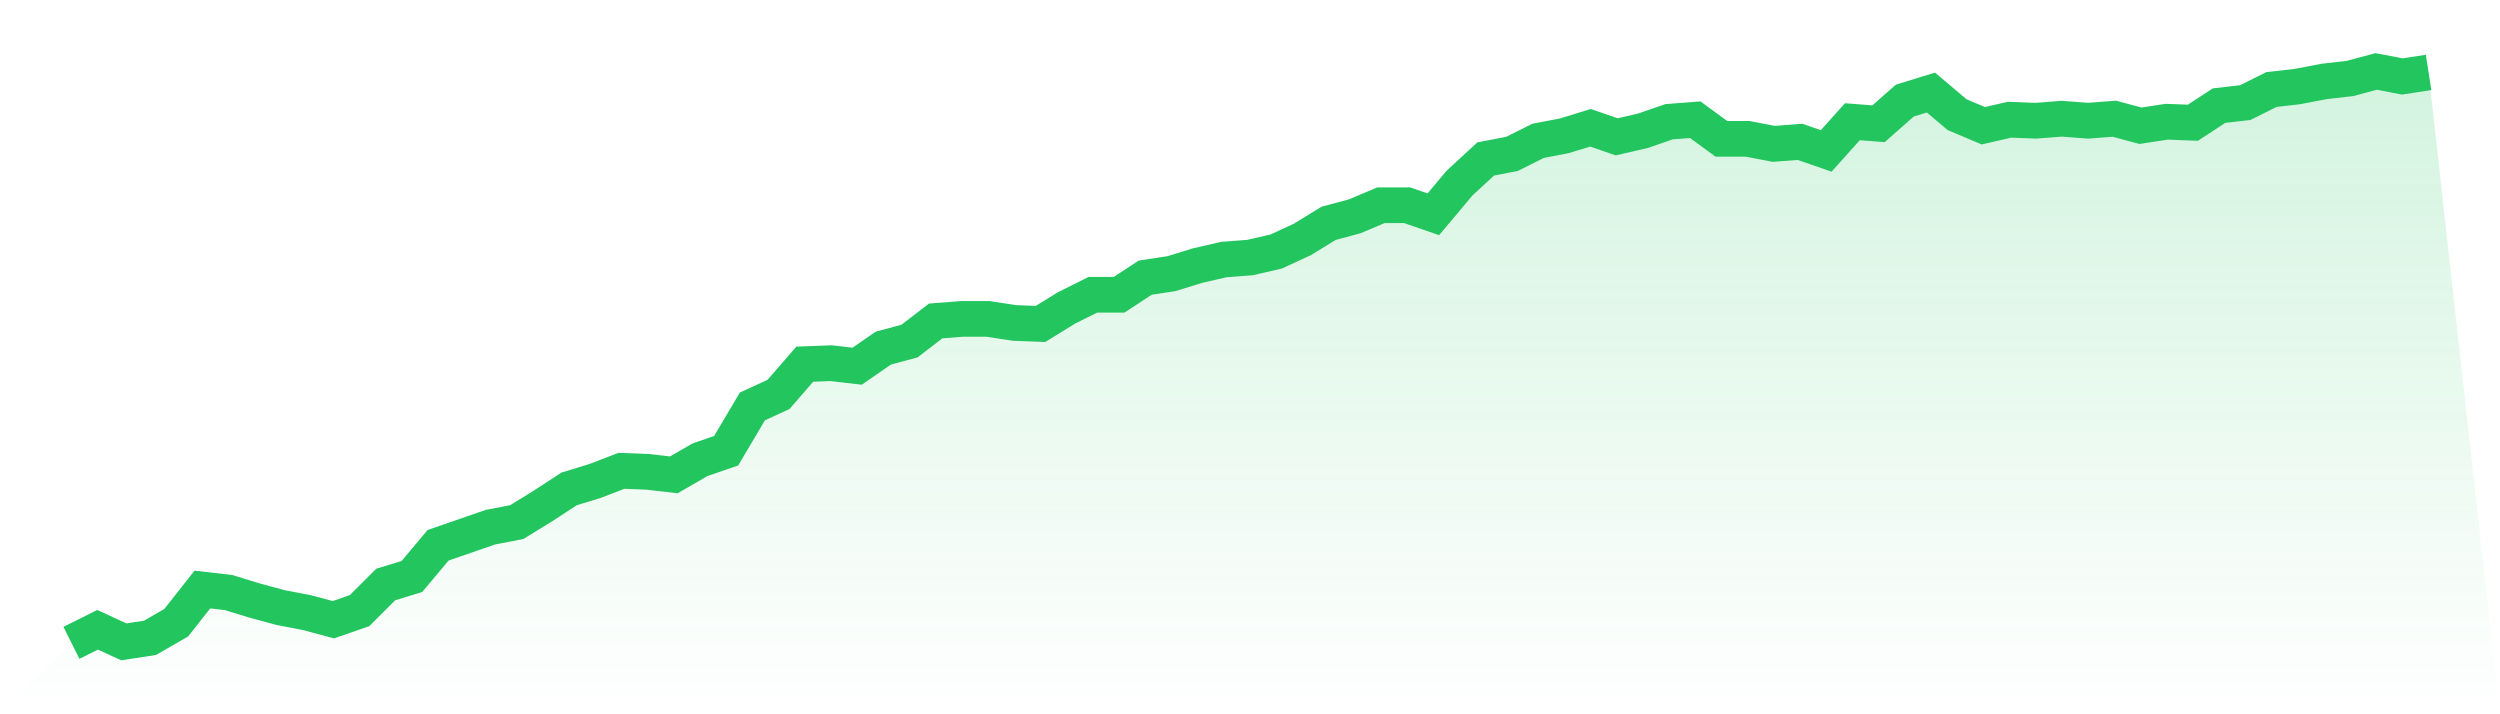
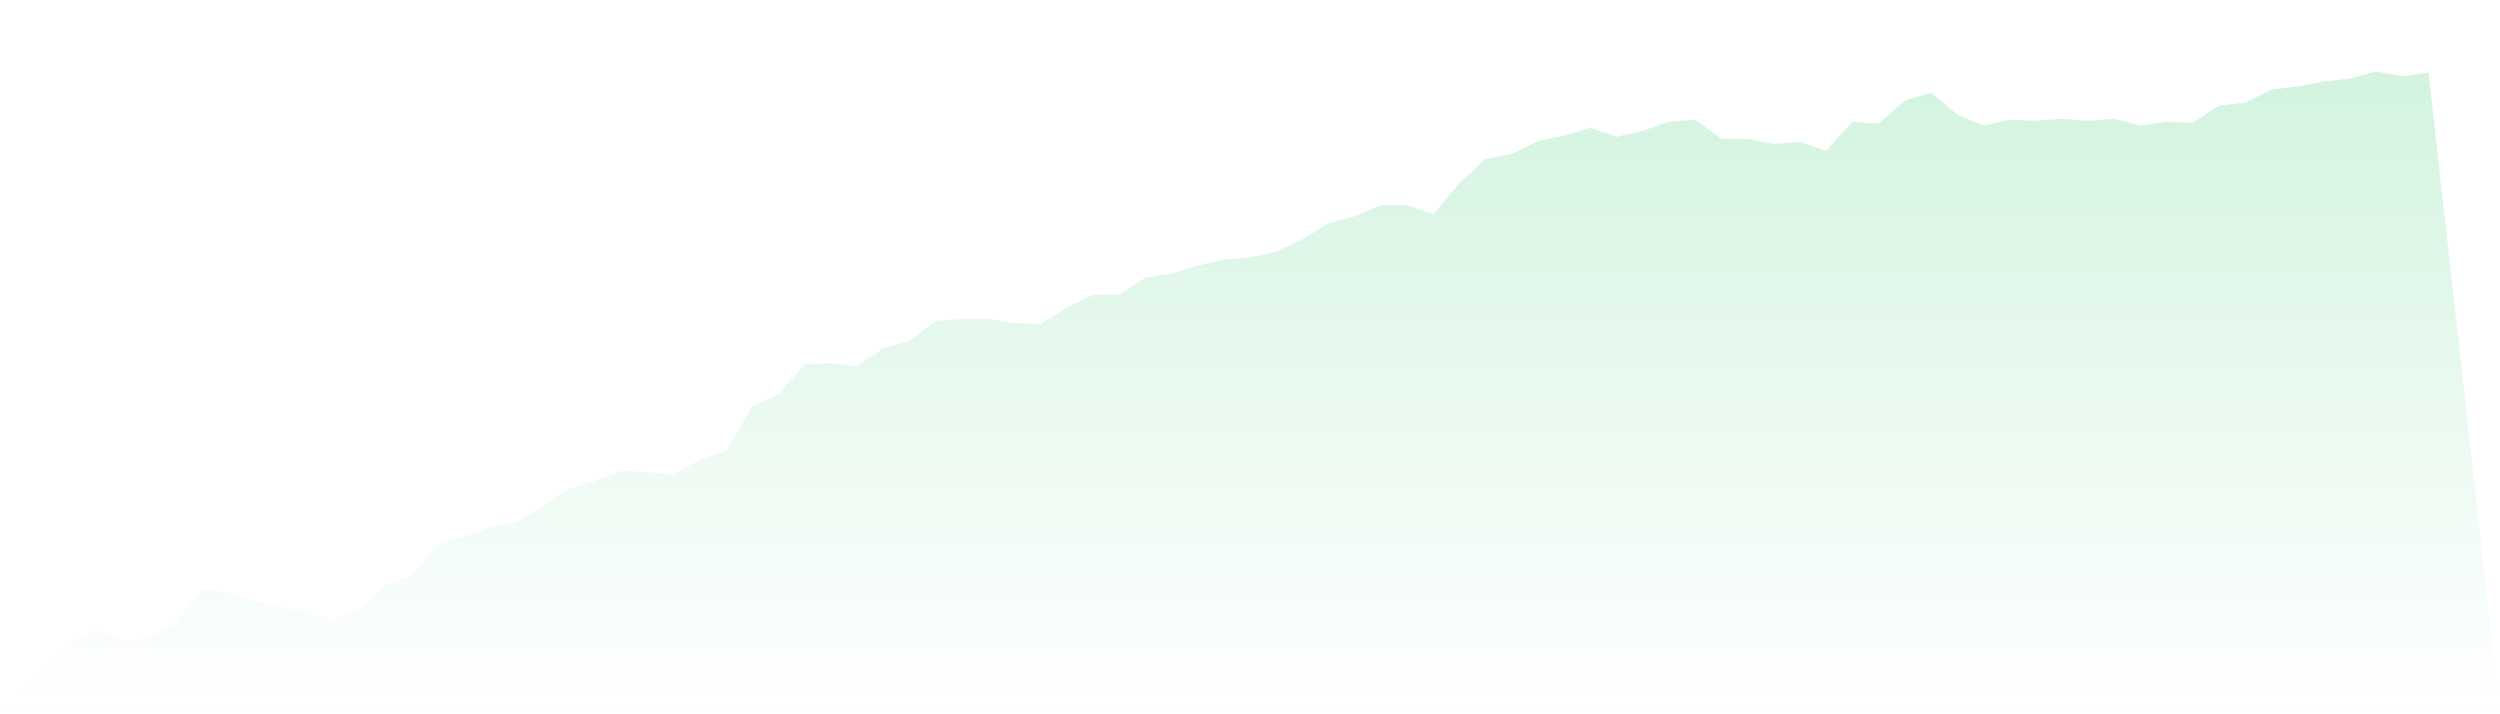
<svg xmlns="http://www.w3.org/2000/svg" viewBox="0 0 140 40">
  <defs>
    <linearGradient id="gradient" x1="0" x2="0" y1="0" y2="1">
      <stop offset="0%" stop-color="#22c55e" stop-opacity="0.2" />
      <stop offset="100%" stop-color="#22c55e" stop-opacity="0" />
    </linearGradient>
  </defs>
  <path d="M4,36 L4,36 L5.467,35.268 L6.933,35.944 L8.4,35.718 L9.867,34.873 L11.333,33.014 L12.8,33.183 L14.267,33.634 L15.733,34.028 L17.2,34.31 L18.667,34.704 L20.133,34.197 L21.6,32.732 L23.067,32.282 L24.533,30.535 L26,30.028 L27.467,29.521 L28.933,29.239 L30.4,28.338 L31.867,27.38 L33.333,26.93 L34.8,26.366 L36.267,26.423 L37.733,26.592 L39.2,25.746 L40.667,25.239 L42.133,22.761 L43.6,22.085 L45.067,20.394 L46.533,20.338 L48,20.507 L49.467,19.493 L50.933,19.099 L52.4,17.972 L53.867,17.859 L55.333,17.859 L56.8,18.085 L58.267,18.141 L59.733,17.239 L61.2,16.507 L62.667,16.507 L64.133,15.549 L65.6,15.324 L67.067,14.873 L68.533,14.535 L70,14.423 L71.467,14.085 L72.933,13.408 L74.4,12.507 L75.867,12.113 L77.333,11.493 L78.8,11.493 L80.267,12 L81.733,10.254 L83.2,8.901 L84.667,8.62 L86.133,7.887 L87.6,7.606 L89.067,7.155 L90.533,7.662 L92,7.324 L93.467,6.817 L94.933,6.704 L96.4,7.775 L97.867,7.775 L99.333,8.056 L100.8,7.944 L102.267,8.451 L103.733,6.817 L105.2,6.93 L106.667,5.634 L108.133,5.183 L109.6,6.423 L111.067,7.042 L112.533,6.704 L114,6.761 L115.467,6.648 L116.933,6.761 L118.4,6.648 L119.867,7.042 L121.333,6.817 L122.8,6.873 L124.267,5.915 L125.733,5.746 L127.2,5.014 L128.667,4.845 L130.133,4.563 L131.6,4.394 L133.067,4 L134.533,4.282 L136,4.056 L140,40 L0,40 z" fill="url(#gradient)" />
-   <path d="M4,36 L4,36 L5.467,35.268 L6.933,35.944 L8.4,35.718 L9.867,34.873 L11.333,33.014 L12.8,33.183 L14.267,33.634 L15.733,34.028 L17.2,34.31 L18.667,34.704 L20.133,34.197 L21.6,32.732 L23.067,32.282 L24.533,30.535 L26,30.028 L27.467,29.521 L28.933,29.239 L30.4,28.338 L31.867,27.38 L33.333,26.93 L34.8,26.366 L36.267,26.423 L37.733,26.592 L39.2,25.746 L40.667,25.239 L42.133,22.761 L43.6,22.085 L45.067,20.394 L46.533,20.338 L48,20.507 L49.467,19.493 L50.933,19.099 L52.4,17.972 L53.867,17.859 L55.333,17.859 L56.8,18.085 L58.267,18.141 L59.733,17.239 L61.2,16.507 L62.667,16.507 L64.133,15.549 L65.6,15.324 L67.067,14.873 L68.533,14.535 L70,14.423 L71.467,14.085 L72.933,13.408 L74.4,12.507 L75.867,12.113 L77.333,11.493 L78.8,11.493 L80.267,12 L81.733,10.254 L83.2,8.901 L84.667,8.62 L86.133,7.887 L87.6,7.606 L89.067,7.155 L90.533,7.662 L92,7.324 L93.467,6.817 L94.933,6.704 L96.4,7.775 L97.867,7.775 L99.333,8.056 L100.8,7.944 L102.267,8.451 L103.733,6.817 L105.2,6.93 L106.667,5.634 L108.133,5.183 L109.6,6.423 L111.067,7.042 L112.533,6.704 L114,6.761 L115.467,6.648 L116.933,6.761 L118.4,6.648 L119.867,7.042 L121.333,6.817 L122.8,6.873 L124.267,5.915 L125.733,5.746 L127.2,5.014 L128.667,4.845 L130.133,4.563 L131.6,4.394 L133.067,4 L134.533,4.282 L136,4.056" fill="none" stroke="#22c55e" stroke-width="2" />
</svg>